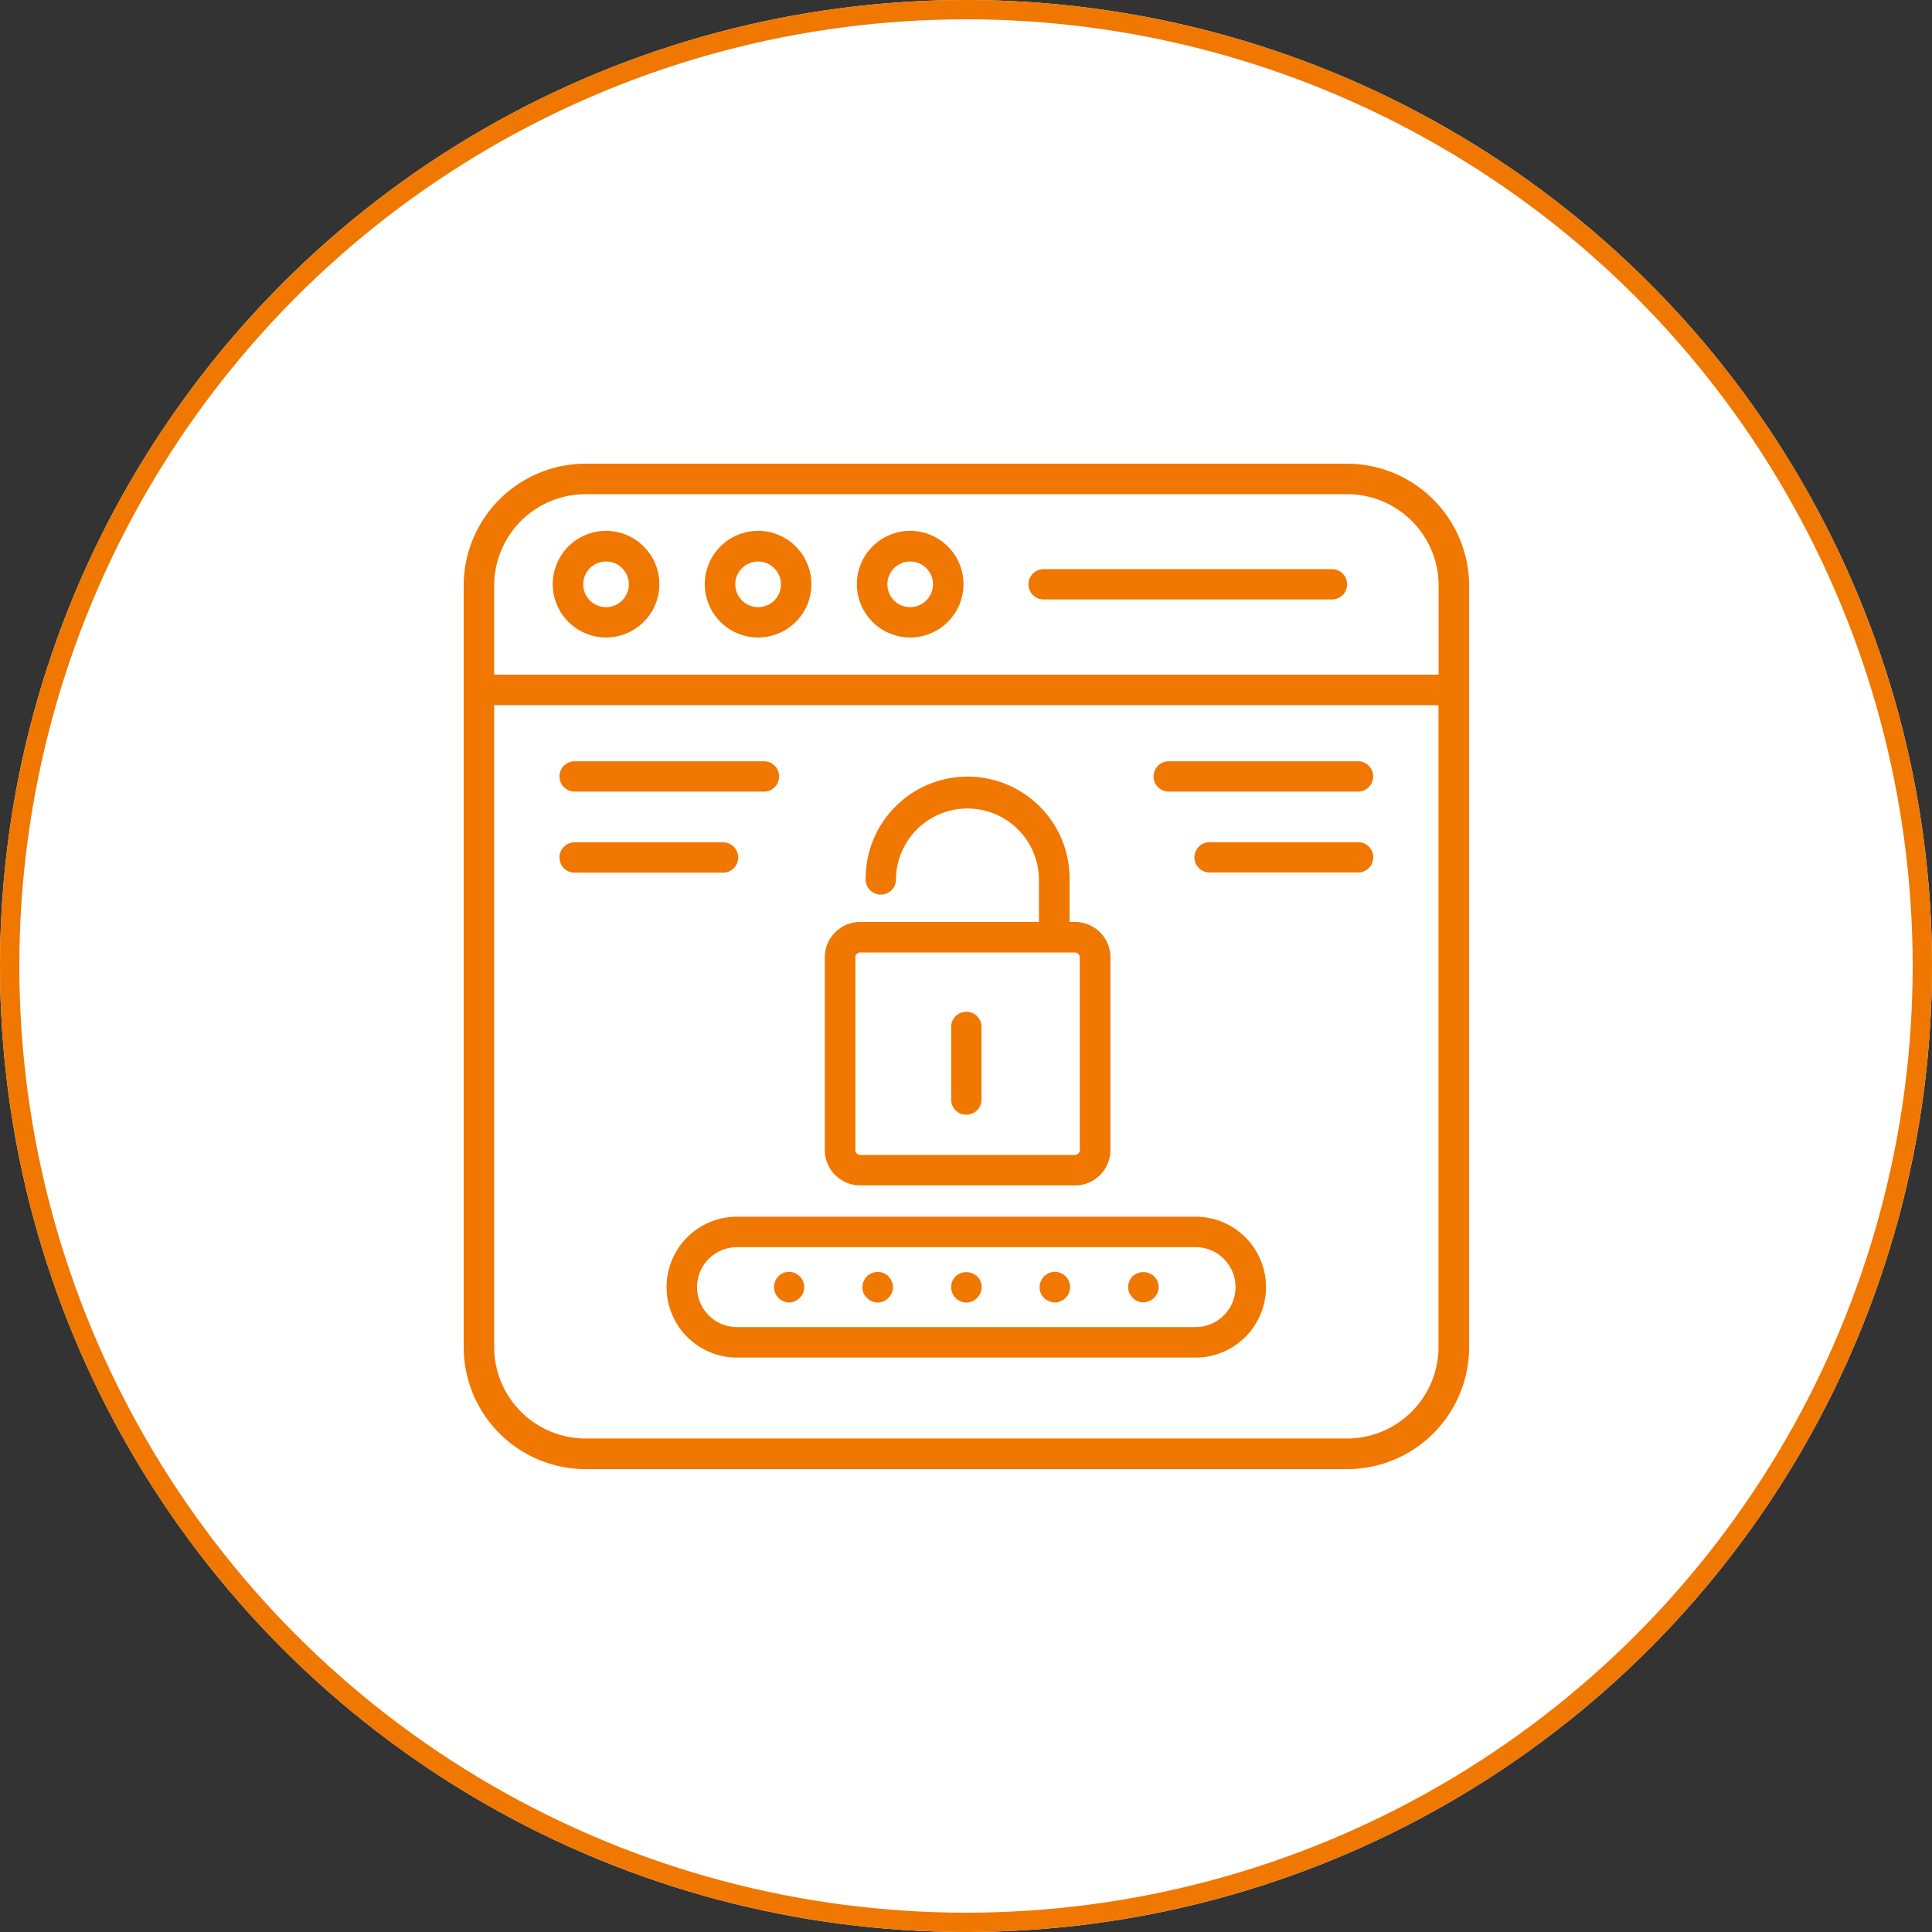
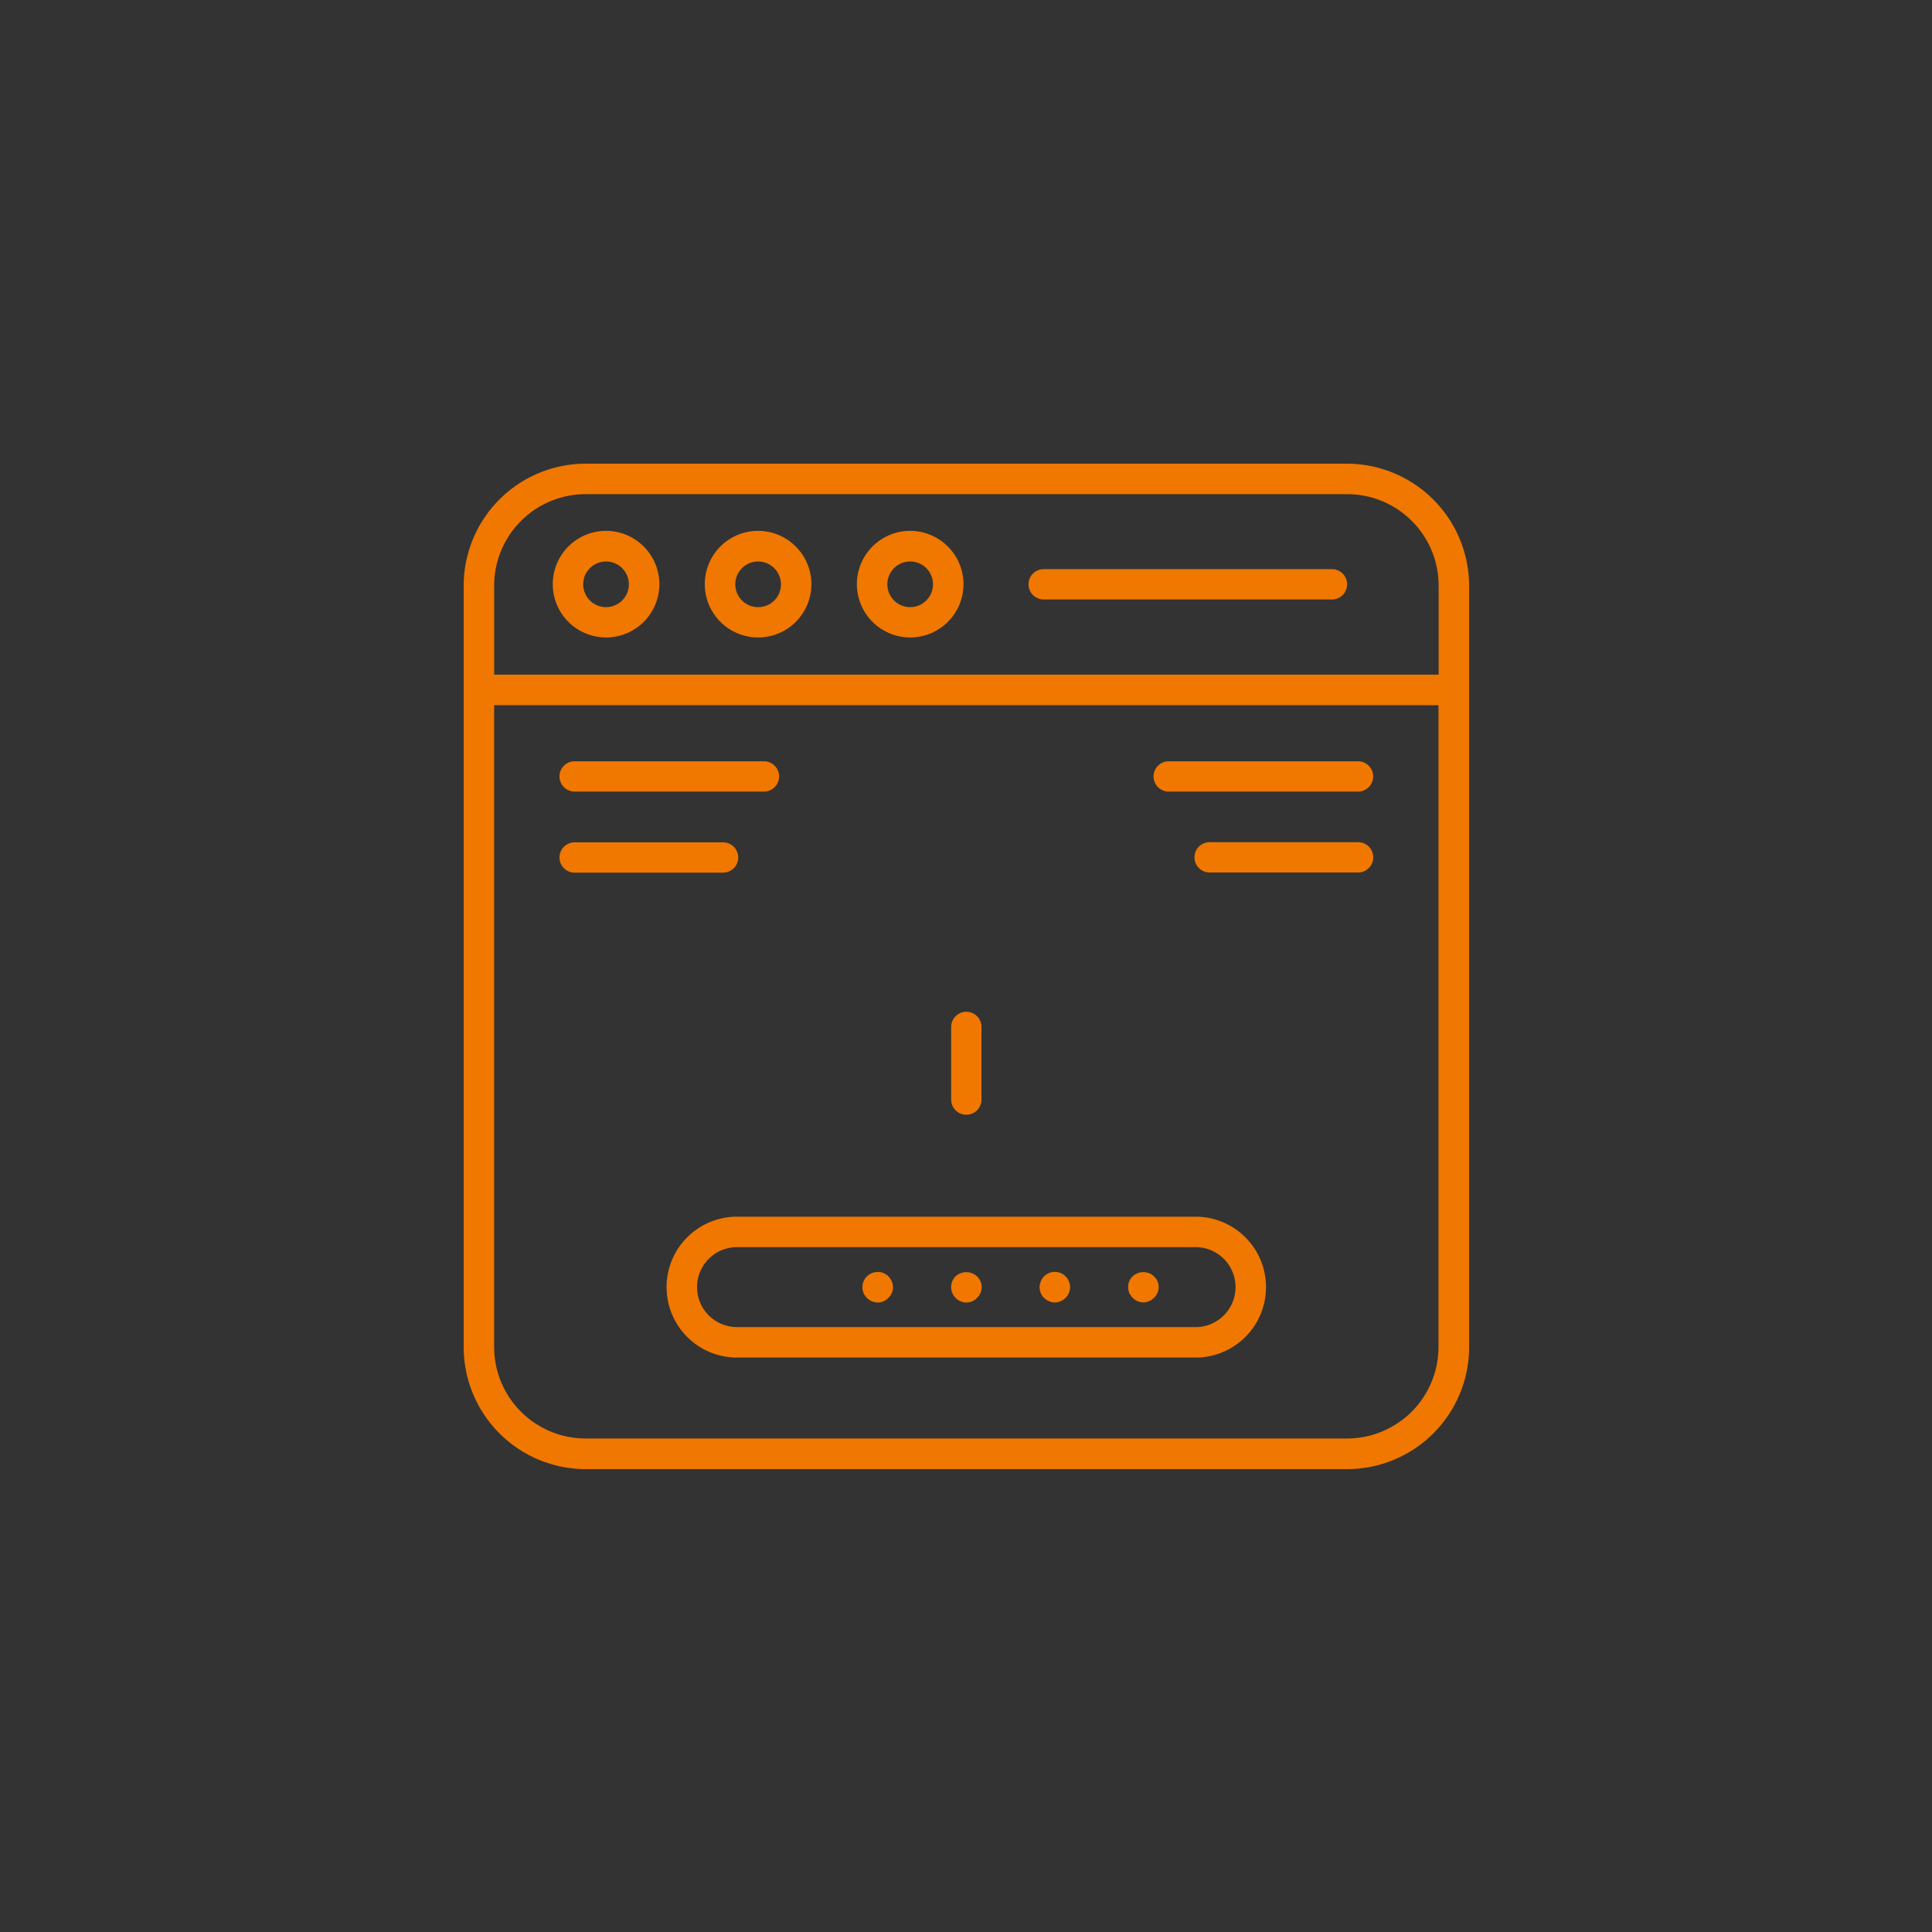
<svg xmlns="http://www.w3.org/2000/svg" width="100" height="100" viewBox="0 0 100 100">
  <rect x="0" y="0" width="100" height="100" fill="#333333" stroke="none" />
  <g id="Group_5536" data-name="Group 5536" transform="translate(-210 -43)">
    <g id="Ellipse_34" data-name="Ellipse 34" transform="translate(210 43)" fill="#fff" stroke="#f07700" stroke-width="1">
-       <circle cx="50" cy="50" r="50" stroke="none" />
-       <circle cx="50" cy="50" r="49.5" fill="none" />
-     </g>
+       </g>
    <g id="noun-access-password-6236263" transform="translate(227.812 65.5)">
      <path id="Path_14804" data-name="Path 14804" d="M47.223,1.5H7.81A6.32,6.32,0,0,0,1.5,7.81V47.232a6.32,6.32,0,0,0,6.31,6.31H47.232a6.32,6.32,0,0,0,6.31-6.31V7.81A6.333,6.333,0,0,0,47.223,1.5ZM3.078,7.81A4.737,4.737,0,0,1,7.81,3.078H47.232A4.737,4.737,0,0,1,51.964,7.81v4.609H3.078ZM51.956,47.223a4.737,4.737,0,0,1-4.733,4.733H7.81a4.737,4.737,0,0,1-4.733-4.733V14H51.956Z" transform="translate(4.688)" fill="#f07700" />
      <path id="Path_14805" data-name="Path 14805" d="M9.839,5.71A2.759,2.759,0,1,0,12.6,8.469,2.764,2.764,0,0,0,9.839,5.71Zm0,3.948A1.181,1.181,0,1,1,11.02,8.477,1.181,1.181,0,0,1,9.839,9.658Z" transform="translate(3.717 -0.733)" fill="#f07700" />
      <path id="Path_14806" data-name="Path 14806" d="M19.369,5.71a2.759,2.759,0,1,0,2.759,2.759A2.764,2.764,0,0,0,19.369,5.71Zm0,3.948A1.181,1.181,0,1,1,20.55,8.477,1.17,1.17,0,0,1,19.369,9.658Z" transform="translate(2.058 -0.733)" fill="#f07700" />
      <path id="Path_14807" data-name="Path 14807" d="M28.9,5.71a2.759,2.759,0,1,0,2.759,2.759A2.764,2.764,0,0,0,28.9,5.71Zm0,3.948A1.181,1.181,0,1,1,30.08,8.477,1.181,1.181,0,0,1,28.9,9.658Z" transform="translate(0.399 -0.733)" fill="#f07700" />
-       <path id="Path_14808" data-name="Path 14808" d="M25.972,42.282H37.081a1.835,1.835,0,0,0,1.834-1.834V30.48a1.835,1.835,0,0,0-1.834-1.834H36.8V26.474a5.278,5.278,0,1,0-10.555,0,.785.785,0,0,0,1.569,0,3.7,3.7,0,1,1,7.4,0v2.172h-9.25A1.835,1.835,0,0,0,24.13,30.48v9.969A1.836,1.836,0,0,0,25.972,42.282Zm-.264-11.8a.257.257,0,0,1,.256-.256H37.072a.257.257,0,0,1,.256.256v9.969a.257.257,0,0,1-.256.256h-11.1a.257.257,0,0,1-.256-.256V30.48Z" transform="translate(0.749 -3.426)" fill="#f07700" />
      <path id="Path_14809" data-name="Path 14809" d="M41.591,48.69H17.862a3.646,3.646,0,0,0,0,7.293H41.6a3.646,3.646,0,0,0-.008-7.293Zm0,5.715H17.862a2.069,2.069,0,0,1,0-4.138H41.6a2.069,2.069,0,1,1-.008,4.138Z" transform="translate(2.474 -8.215)" fill="#f07700" />
-       <path id="Path_14810" data-name="Path 14810" d="M21.426,52.208a.877.877,0,0,0-.256.173.8.8,0,0,0,.553,1.355,1.012,1.012,0,0,0,.157-.017c.05-.017.091-.033.149-.05.041-.025.091-.05.132-.074a1.438,1.438,0,0,0,.116-.1.768.768,0,0,0,.231-.553.788.788,0,0,0-1.082-.735Z" transform="translate(1.306 -8.817)" fill="#f07700" />
      <path id="Path_14811" data-name="Path 14811" d="M27.712,52.283c-.041-.025-.091-.05-.132-.074a.81.81,0,0,0-.859.173.787.787,0,0,0-.231.562.768.768,0,0,0,.231.553.809.809,0,0,0,.562.24.742.742,0,0,0,.3-.066c.05-.025.091-.05.132-.074a.718.718,0,0,0,.116-.1.775.775,0,0,0,.24-.553.794.794,0,0,0-.24-.562A.336.336,0,0,0,27.712,52.283Z" transform="translate(0.338 -8.817)" fill="#f07700" />
      <path id="Path_14812" data-name="Path 14812" d="M32.27,52.384a.8.8,0,0,0,.553,1.355.749.749,0,0,0,.562-.24.775.775,0,0,0,.24-.553.749.749,0,0,0-.24-.562A.825.825,0,0,0,32.27,52.384Z" transform="translate(-0.626 -8.82)" fill="#f07700" />
      <path id="Path_14813" data-name="Path 14813" d="M38.936,52.381a1.072,1.072,0,0,0-.116-.1c-.05-.025-.091-.05-.14-.074a.9.9,0,0,0-.14-.041.777.777,0,0,0-.454.041.915.915,0,0,0-.264.173.759.759,0,0,0-.165.256.815.815,0,0,0-.066.306.768.768,0,0,0,.231.553.816.816,0,0,0,.264.173.742.742,0,0,0,.3.066,1.013,1.013,0,0,0,.157-.017l.14-.05c.05-.025.091-.05.14-.074a1.438,1.438,0,0,0,.116-.1.8.8,0,0,0,.231-.553.681.681,0,0,0-.066-.306A.652.652,0,0,0,38.936,52.381Z" transform="translate(-1.594 -8.817)" fill="#f07700" />
      <path id="Path_14814" data-name="Path 14814" d="M43.371,52.384a.773.773,0,0,0-.231.562.457.457,0,0,0,.017.149.781.781,0,0,0,.041.149.713.713,0,0,0,.083.132.434.434,0,0,0,.091.116.794.794,0,0,0,.562.24.91.91,0,0,0,.149-.017c.058-.017.1-.033.149-.05s.091-.05.132-.074a.719.719,0,0,0,.116-.1.435.435,0,0,0,.1-.116,1.065,1.065,0,0,0,.074-.132.785.785,0,0,0,.05-.149.91.91,0,0,0,.017-.149.749.749,0,0,0-.24-.562A.815.815,0,0,0,43.371,52.384Z" transform="translate(-2.56 -8.82)" fill="#f07700" />
      <path id="Path_14815" data-name="Path 14815" d="M8.255,21.719h9.853a.785.785,0,0,0,0-1.569H8.255a.785.785,0,0,0,0,1.569Z" transform="translate(3.649 -3.246)" fill="#f07700" />
      <path id="Path_14816" data-name="Path 14816" d="M8.255,26.8h7.681a.785.785,0,1,0,0-1.569H8.255a.785.785,0,0,0,0,1.569Z" transform="translate(3.649 -4.131)" fill="#f07700" />
      <path id="Path_14817" data-name="Path 14817" d="M45.485,21.719h9.853a.785.785,0,0,0,0-1.569H45.485a.785.785,0,0,0,0,1.569Z" transform="translate(-2.832 -3.246)" fill="#f07700" />
      <path id="Path_14818" data-name="Path 14818" d="M55.8,25.22H48.115a.785.785,0,1,0,0,1.569H55.8a.785.785,0,0,0,0-1.569Z" transform="translate(-3.289 -4.129)" fill="#f07700" />
      <path id="Path_14819" data-name="Path 14819" d="M52.581,8.11H37.715a.785.785,0,1,0,0,1.569H52.581a.785.785,0,1,0,0-1.569Z" transform="translate(-1.479 -1.151)" fill="#f07700" />
      <path id="Path_14820" data-name="Path 14820" d="M32.835,41.172a.784.784,0,0,0,.785-.785V36.6a.785.785,0,0,0-1.569,0v3.783A.779.779,0,0,0,32.835,41.172Z" transform="translate(-0.63 -5.974)" fill="#f07700" />
    </g>
  </g>
</svg>